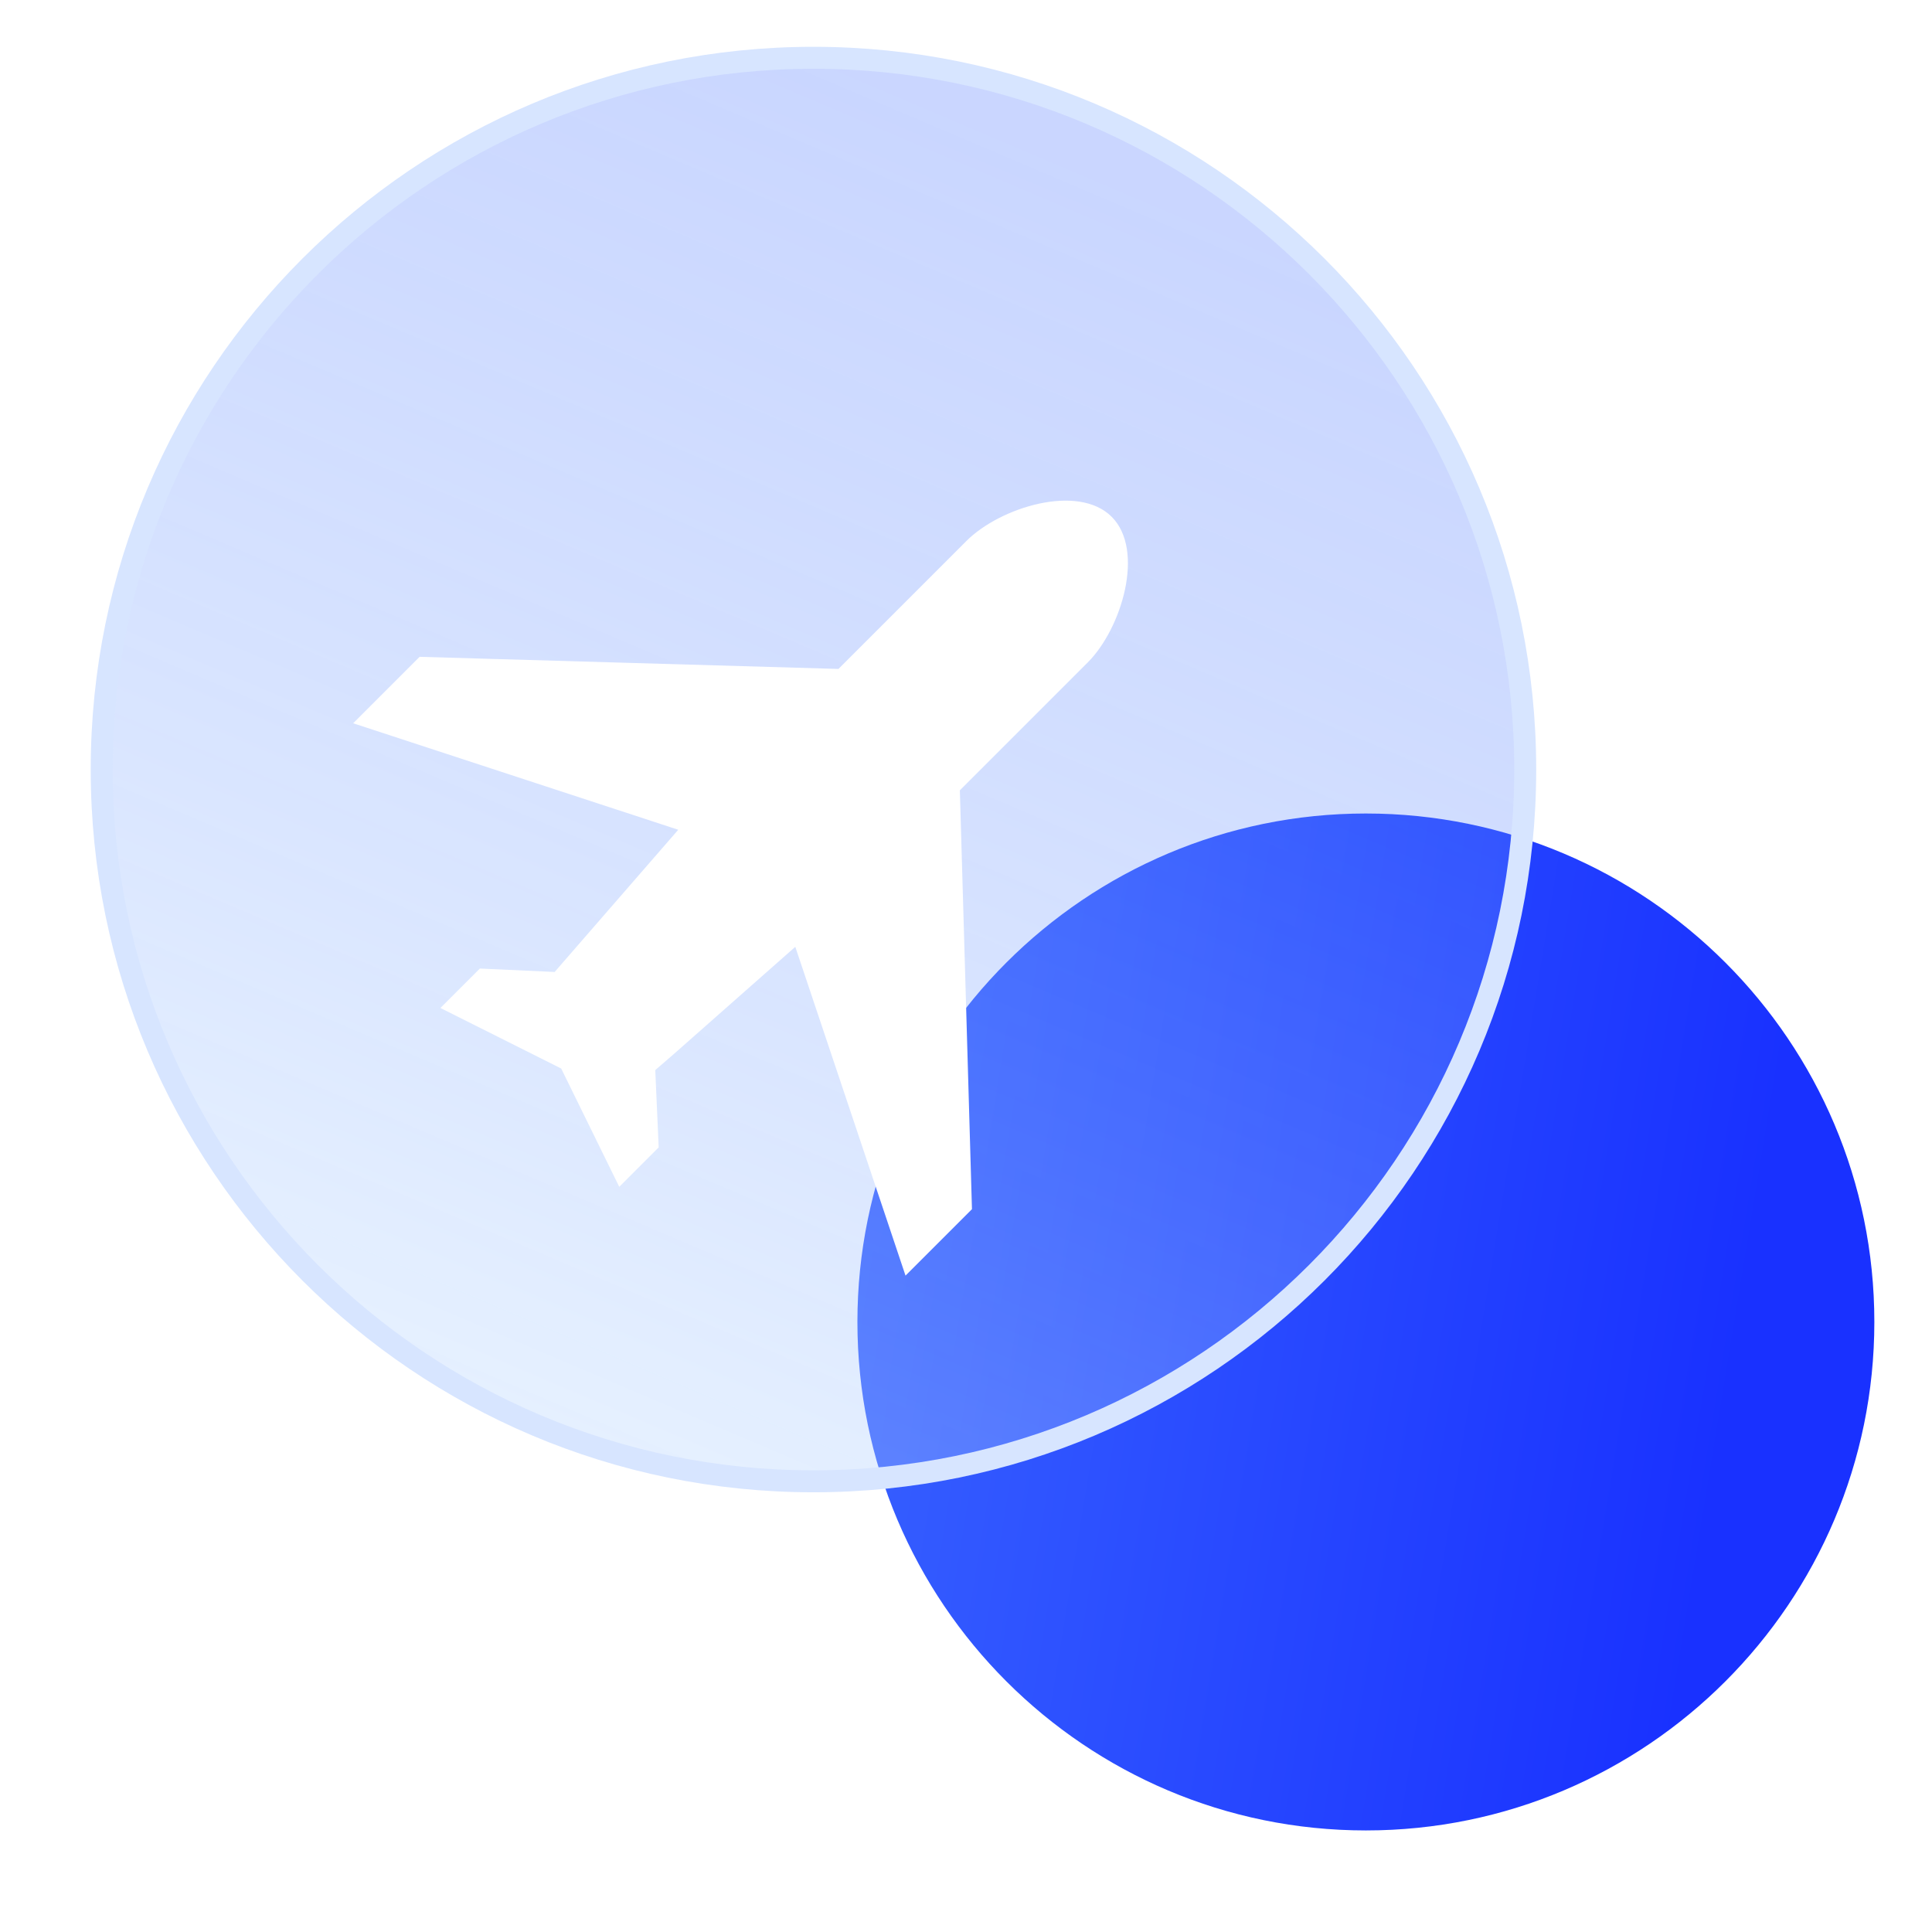
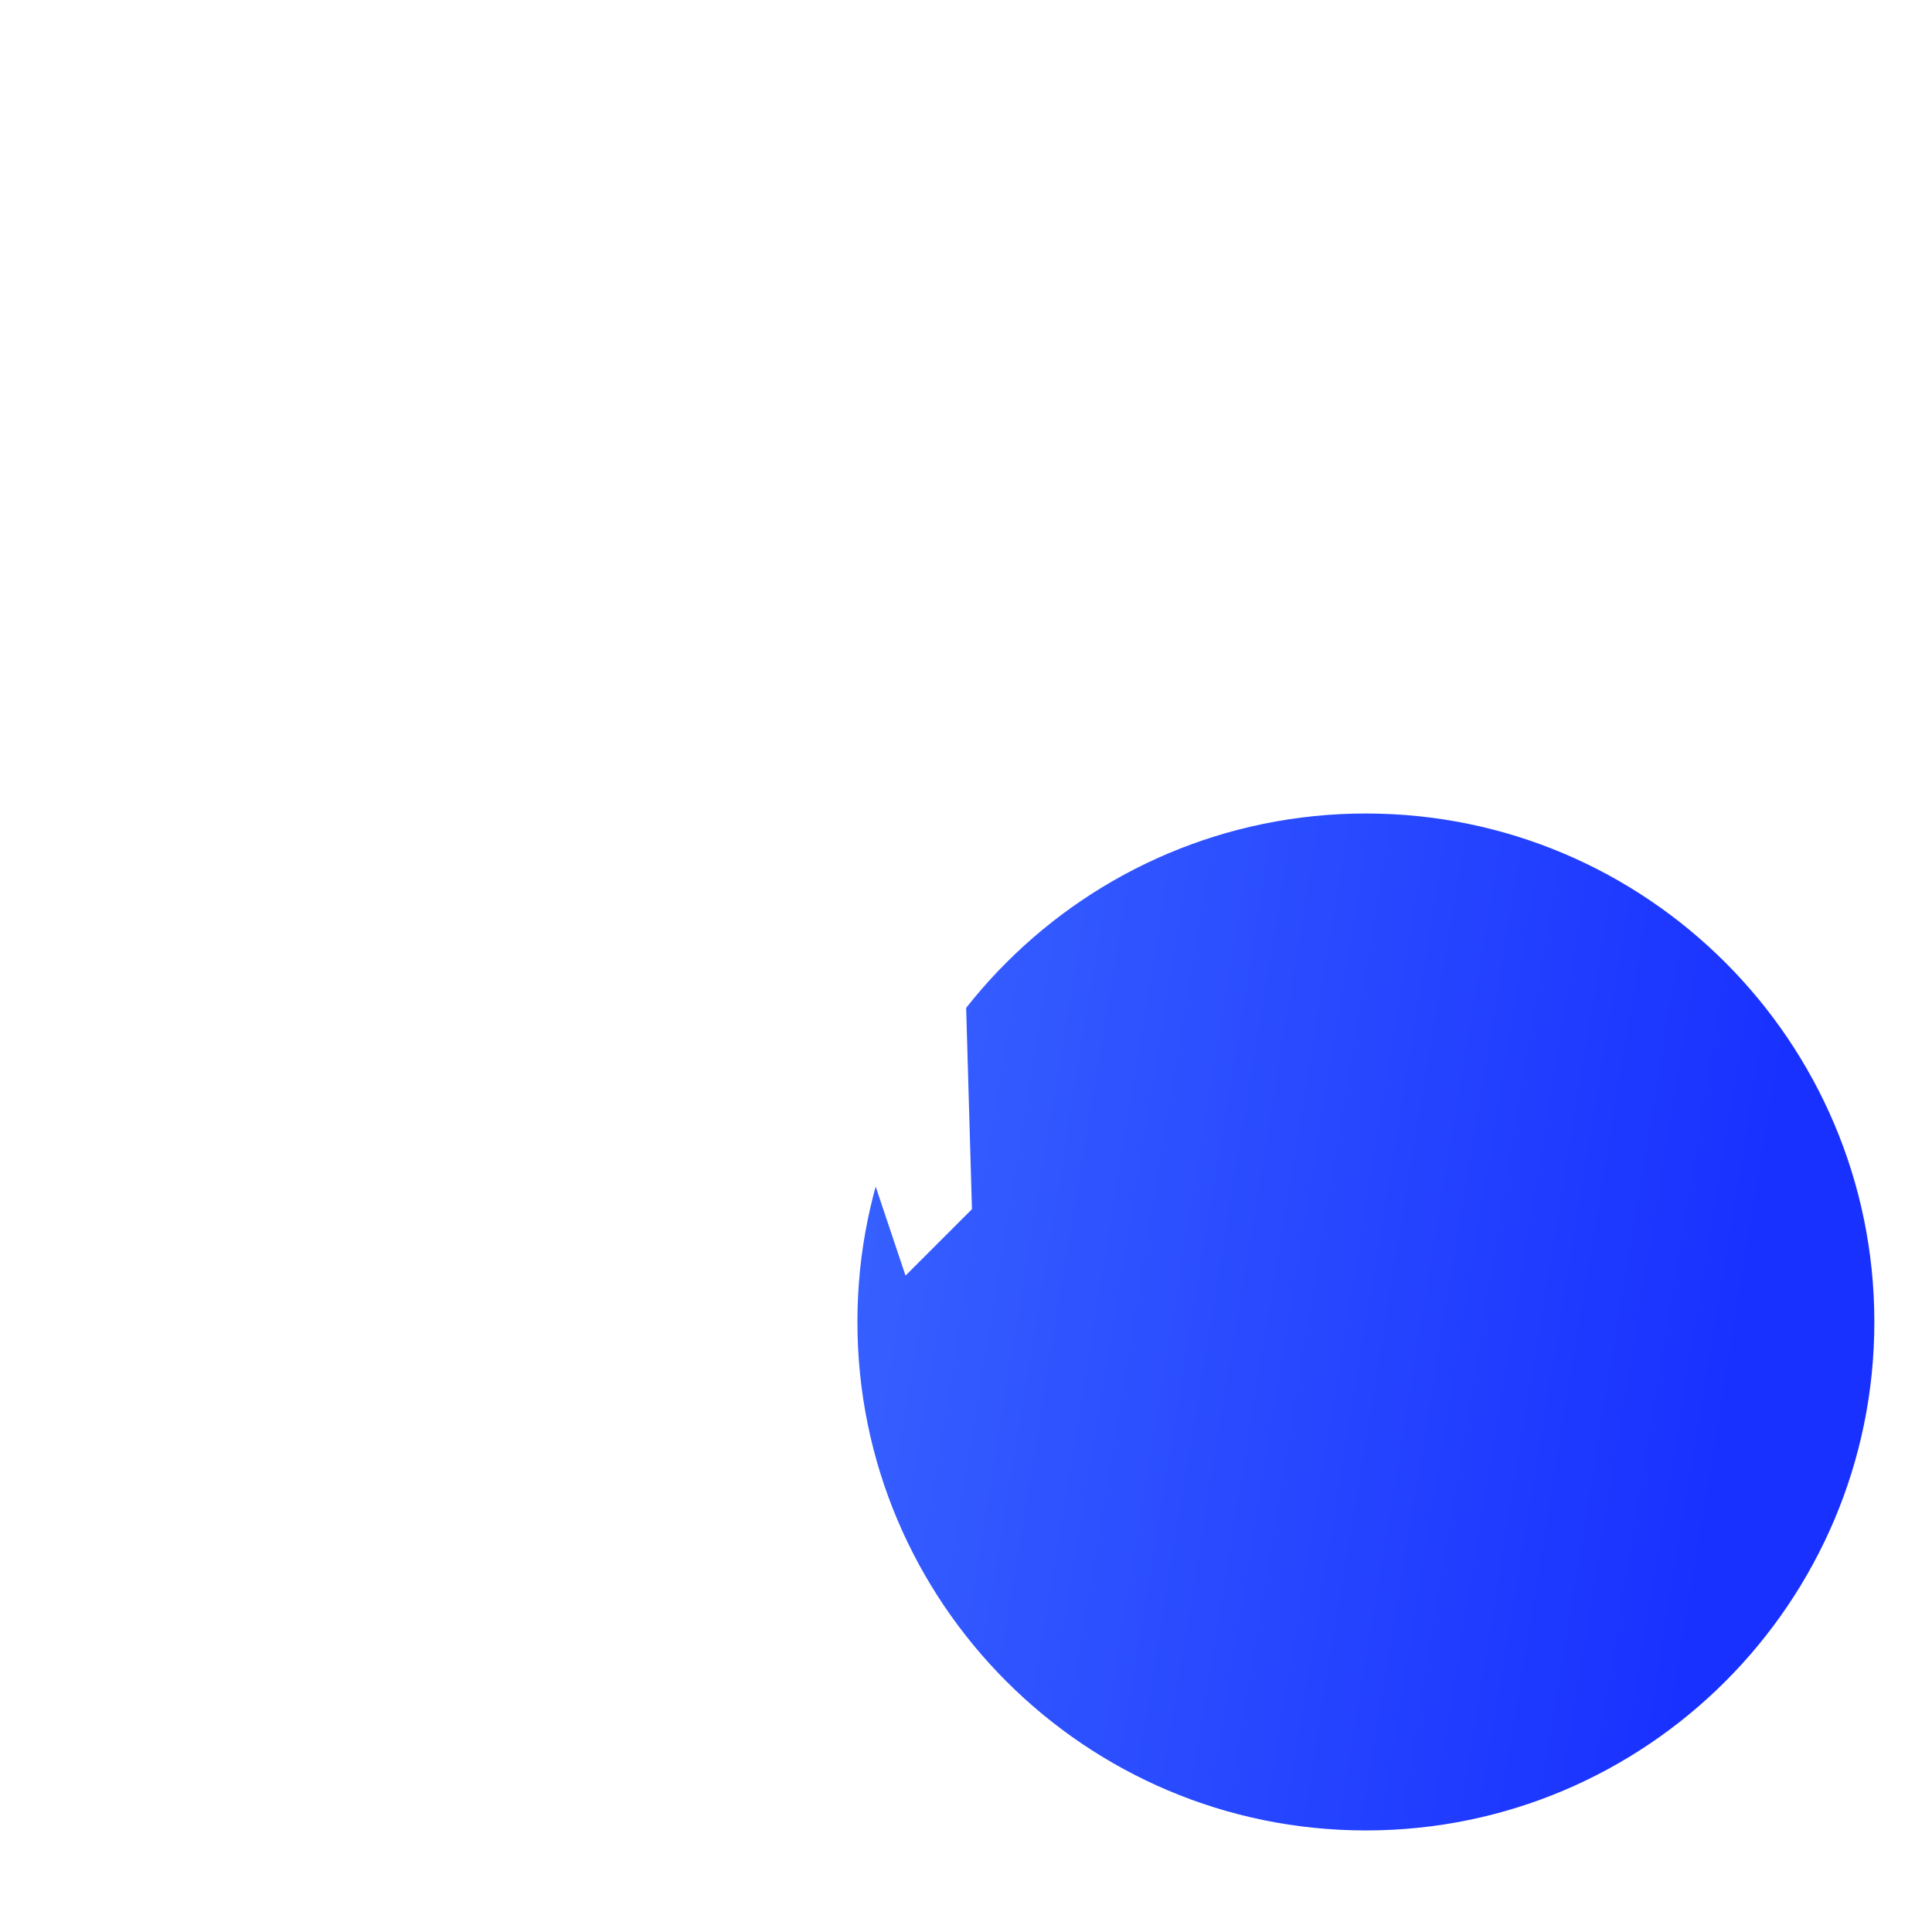
<svg xmlns="http://www.w3.org/2000/svg" width="44" height="44" viewBox="0 0 44 44" fill="none">
  <defs>
    <linearGradient id="linear_0" x1="0%" y1="45.525%" x2="85.745%" y2="59.583%" gradientUnits="objectBoundingBox">
      <stop offset="0" stop-color="#365FFF" stop-opacity="1" />
      <stop offset="1" stop-color="#1931FF" stop-opacity="1" />
    </linearGradient>
    <filter id="filter_6" x="13.211" y="13.211" width="29.158" height="29.158" filterUnits="userSpaceOnUse" color-interpolation-filters="sRGB">
      <feFlood flood-opacity="0" result="BackgroundImageFix" />
      <feBlend mode="normal" in="SourceGraphic" in2="BackgroundImageFix" result="shape" />
      <feColorMatrix in="SourceAlpha" type="matrix" values="0 0 0 0 0 0 0 0 0 0 0 0 0 0 0 0 0 0 127 0" result="hardAlpha" />
      <feOffset dx="1" dy="0" />
      <feGaussianBlur stdDeviation="1.5" />
      <feComposite in2="hardAlpha" operator="arithmetic" k2="-1" k3="1" />
      <feColorMatrix type="matrix" values="0 0 0 0 1 0 0 0 0 1 0 0 0 0 1 0 0 0 1 0" />
      <feBlend mode="normal" in2="shape" result="effect1_Shadow" />
    </filter>
    <linearGradient id="linear_1" x1="78.454%" y1="11.704%" x2="40.907%" y2="100%" gradientUnits="objectBoundingBox">
      <stop offset="0" stop-color="#3162FF" stop-opacity="0.26" />
      <stop offset="1" stop-color="#B3D3FF" stop-opacity="0.34" />
    </linearGradient>
    <filter id="filter_8" x="-3" y="-3" width="38.421" height="38.421" filterUnits="userSpaceOnUse" color-interpolation-filters="sRGB">
      <feFlood flood-opacity="0" result="BackgroundImageFix" />
      <feBlend mode="normal" in="SourceGraphic" in2="BackgroundImageFix" result="shape" />
      <feColorMatrix in="SourceAlpha" type="matrix" values="0 0 0 0 0 0 0 0 0 0 0 0 0 0 0 0 0 0 127 0" result="hardAlpha" />
      <feOffset dx="0" dy="-1" />
      <feGaussianBlur stdDeviation="1.5" />
      <feComposite in2="hardAlpha" operator="arithmetic" k2="-1" k3="1" />
      <feColorMatrix type="matrix" values="0 0 0 0 1 0 0 0 0 1 0 0 0 0 1 0 0 0 0.5 0" />
      <feBlend mode="normal" in2="shape" result="effect1_Shadow" />
    </filter>
    <filter id="filter_9" x="-6" y="-6" width="44.421" height="44.421" filterUnits="userSpaceOnUse" color-interpolation-filters="sRGB">
      <feFlood flood-opacity="0" result="BackgroundImageFix" />
      <feGaussianBlur in="BackgroundImage" stdDeviation="3" />
      <feComposite in2="SourceAlpha" operator="in" result="effect1_backgroundBlur" />
      <feBlend mode="normal" in="SourceGraphic" in2="effect1_backgroundBlur" result="shape" />
    </filter>
  </defs>
  <g opacity="1" transform="translate(0 0)  rotate(0 22 22)">
    <g opacity="1" transform="translate(2.316 2.316)  rotate(0 19.684 19.684)">
      <g id="椭圆形" filter="url(#filter_6)">
        <path id="椭圆形" fill-rule="evenodd" fill="url(#linear_0)" transform="translate(16.211 16.211)  rotate(0 11.579 11.579)" opacity="1" d="M23.16,11.58C23.16,5.19 17.97,0 11.58,0C5.19,0 0,5.19 0,11.58C0,17.97 5.19,23.16 11.58,23.16C17.97,23.16 23.16,17.97 23.16,11.58Z " />
      </g>
      <g id="椭圆形" filter="url(#filter_9)">
        <g id="椭圆形" filter="url(#filter_8)">
-           <path id="椭圆形" fill-rule="evenodd" fill="url(#linear_1)" transform="translate(0 0)  rotate(0 16.211 16.211)" opacity="1" d="M32.42,16.21C32.42,7.26 25.16,0 16.21,0C7.26,0 0,7.26 0,16.21C0,25.16 7.26,32.42 16.21,32.42C25.16,32.42 32.42,25.16 32.42,16.21Z " />
-           <path id="椭圆形" style="stroke:#D7E5FF; stroke-width:0.5; stroke-opacity:1; stroke-dasharray:0 0" transform="translate(0 0)  rotate(0 16.211 16.211)" d="M32.42,16.21C32.42,7.26 25.16,0 16.21,0C7.26,0 0,7.26 0,16.21C0,25.16 7.26,32.42 16.21,32.42C25.16,32.42 32.42,25.16 32.42,16.21Z " />
-         </g>
+           </g>
      </g>
      <g opacity="1" transform="translate(6.368 6.368)  rotate(45 9.842 9.842)">
-         <path id="矩形" fill-rule="evenodd" style="fill:#000000" transform="translate(0 0)  rotate(0 9.842 9.842)" opacity="0" d="M0,19.68L19.68,19.68L19.68,0L0,0L0,19.68Z " />
        <path id="路径" fill-rule="evenodd" style="fill:#FFFFFF" transform="translate(0.977 0.262)  rotate(0 8.893 9.361)" opacity="1" d="M5.99,17.45L5.99,18.72L8.91,17.75L11.75,18.72L11.75,17.45L10.45,16.26L10.49,15.71L10.72,12.02L17.79,15.54L17.79,13.4L10.85,6.85L10.85,2.73C10.85,1.64 9.97,0 8.89,0C7.81,0 6.94,1.64 6.94,2.73L6.94,6.85L0,13.4L0,15.54L6.95,12.02L7.23,16.02L7.25,16.3L5.99,17.45Z " />
      </g>
    </g>
  </g>
</svg>